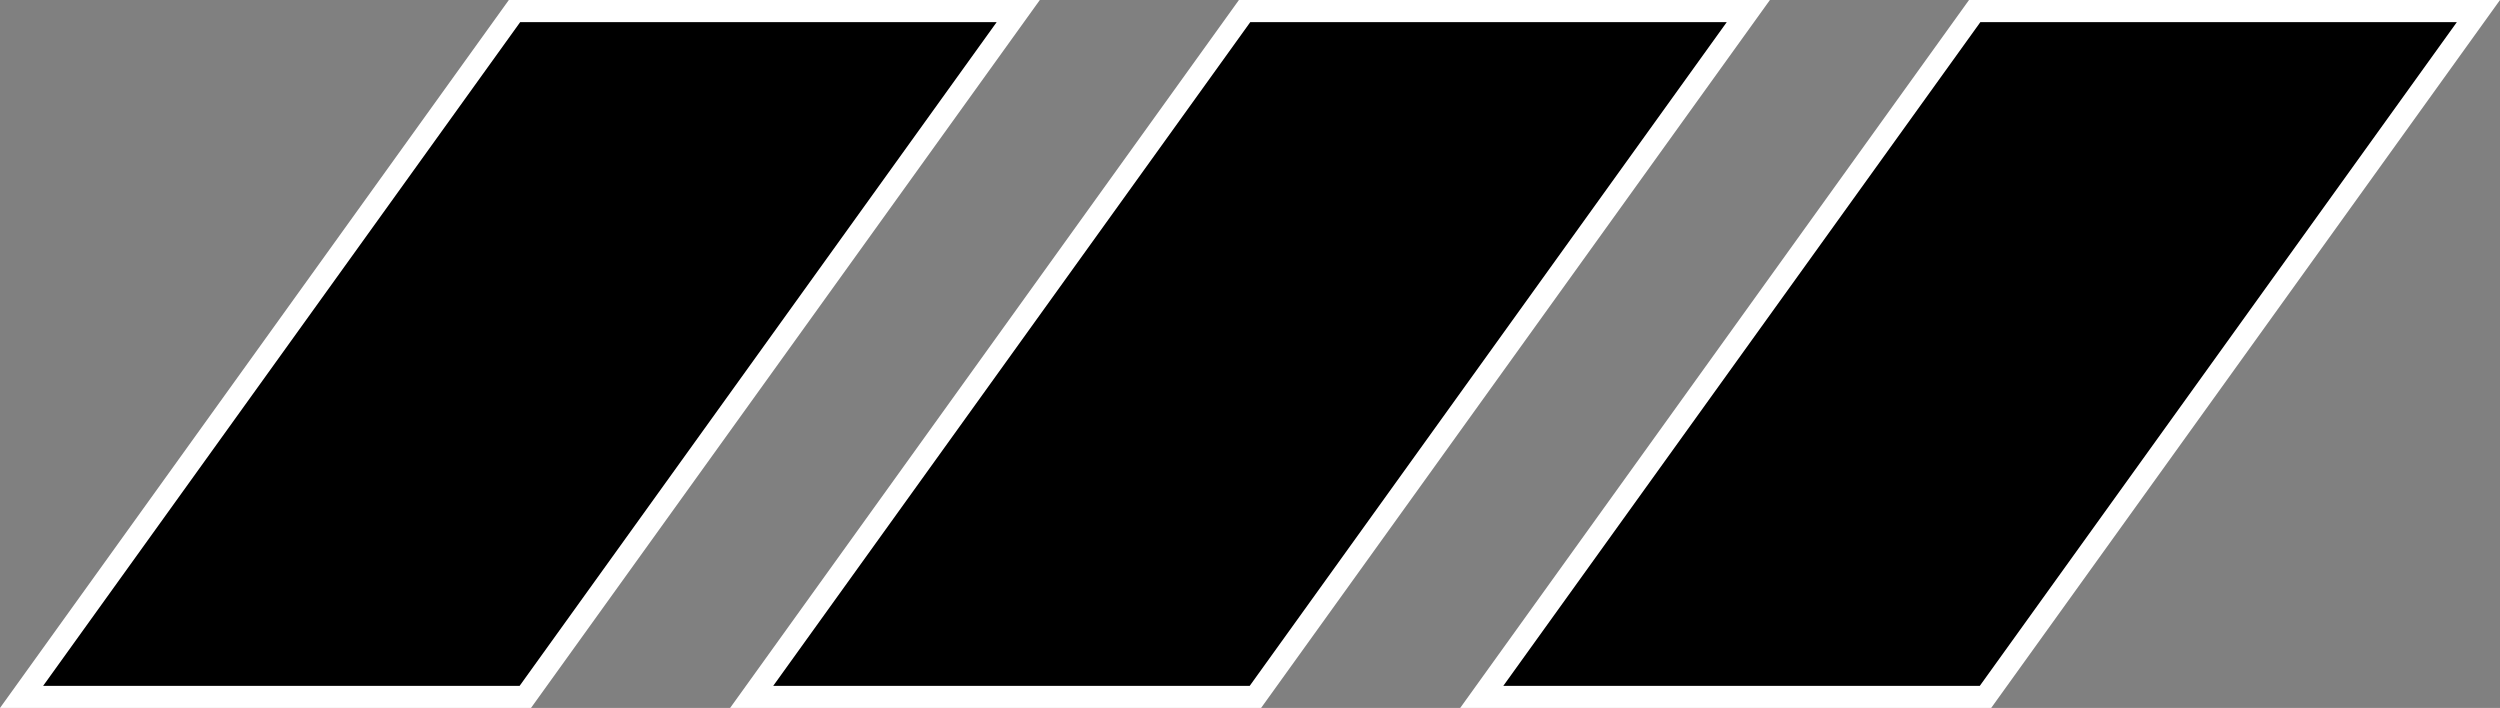
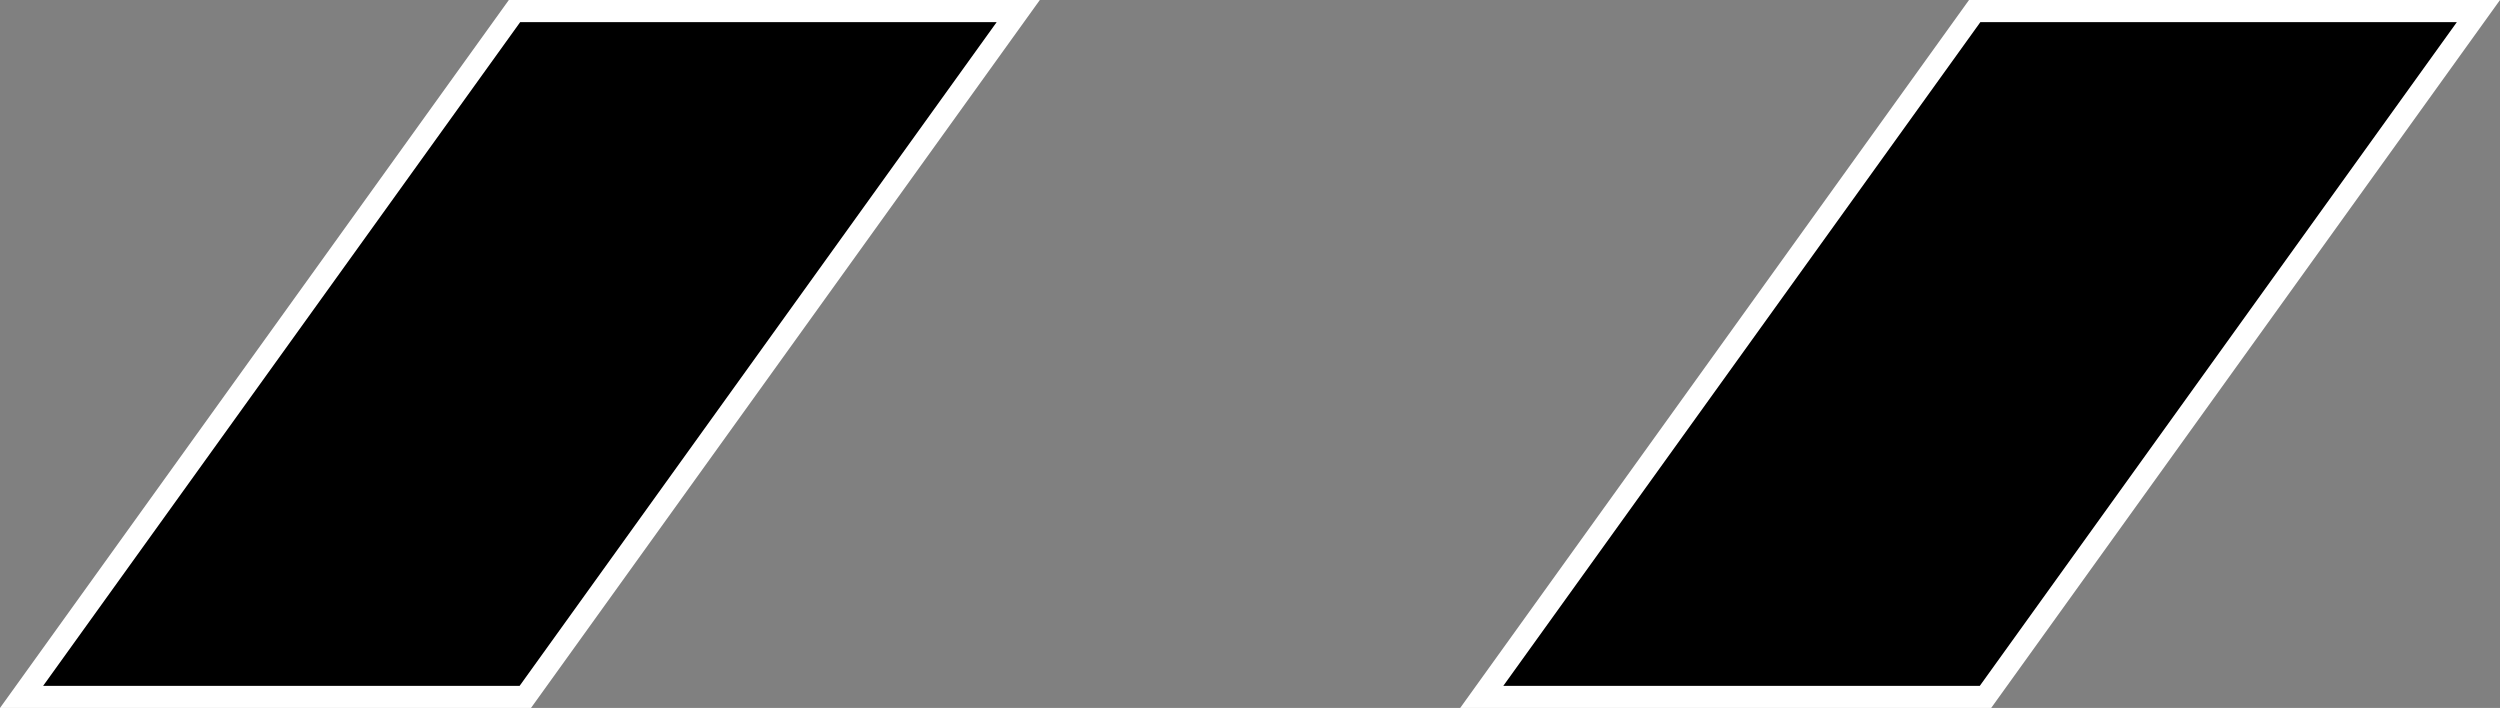
<svg xmlns="http://www.w3.org/2000/svg" width="113" height="32" viewBox="0 0 113 32" fill="none">
  <rect x="0" y="0" width="113" height="32" fill="#808080" stroke="none" />
  <path d="M0.975 31.5L23.256 0.5H46.025L23.744 31.5H0.975Z" fill="black" stroke="white" />
-   <path d="M33.975 31.5L56.256 0.5H79.025L56.744 31.5H33.975Z" fill="black" stroke="white" />
  <path d="M66.975 31.5L89.256 0.5H112.025L89.744 31.5H66.975Z" fill="black" stroke="white" />
</svg>